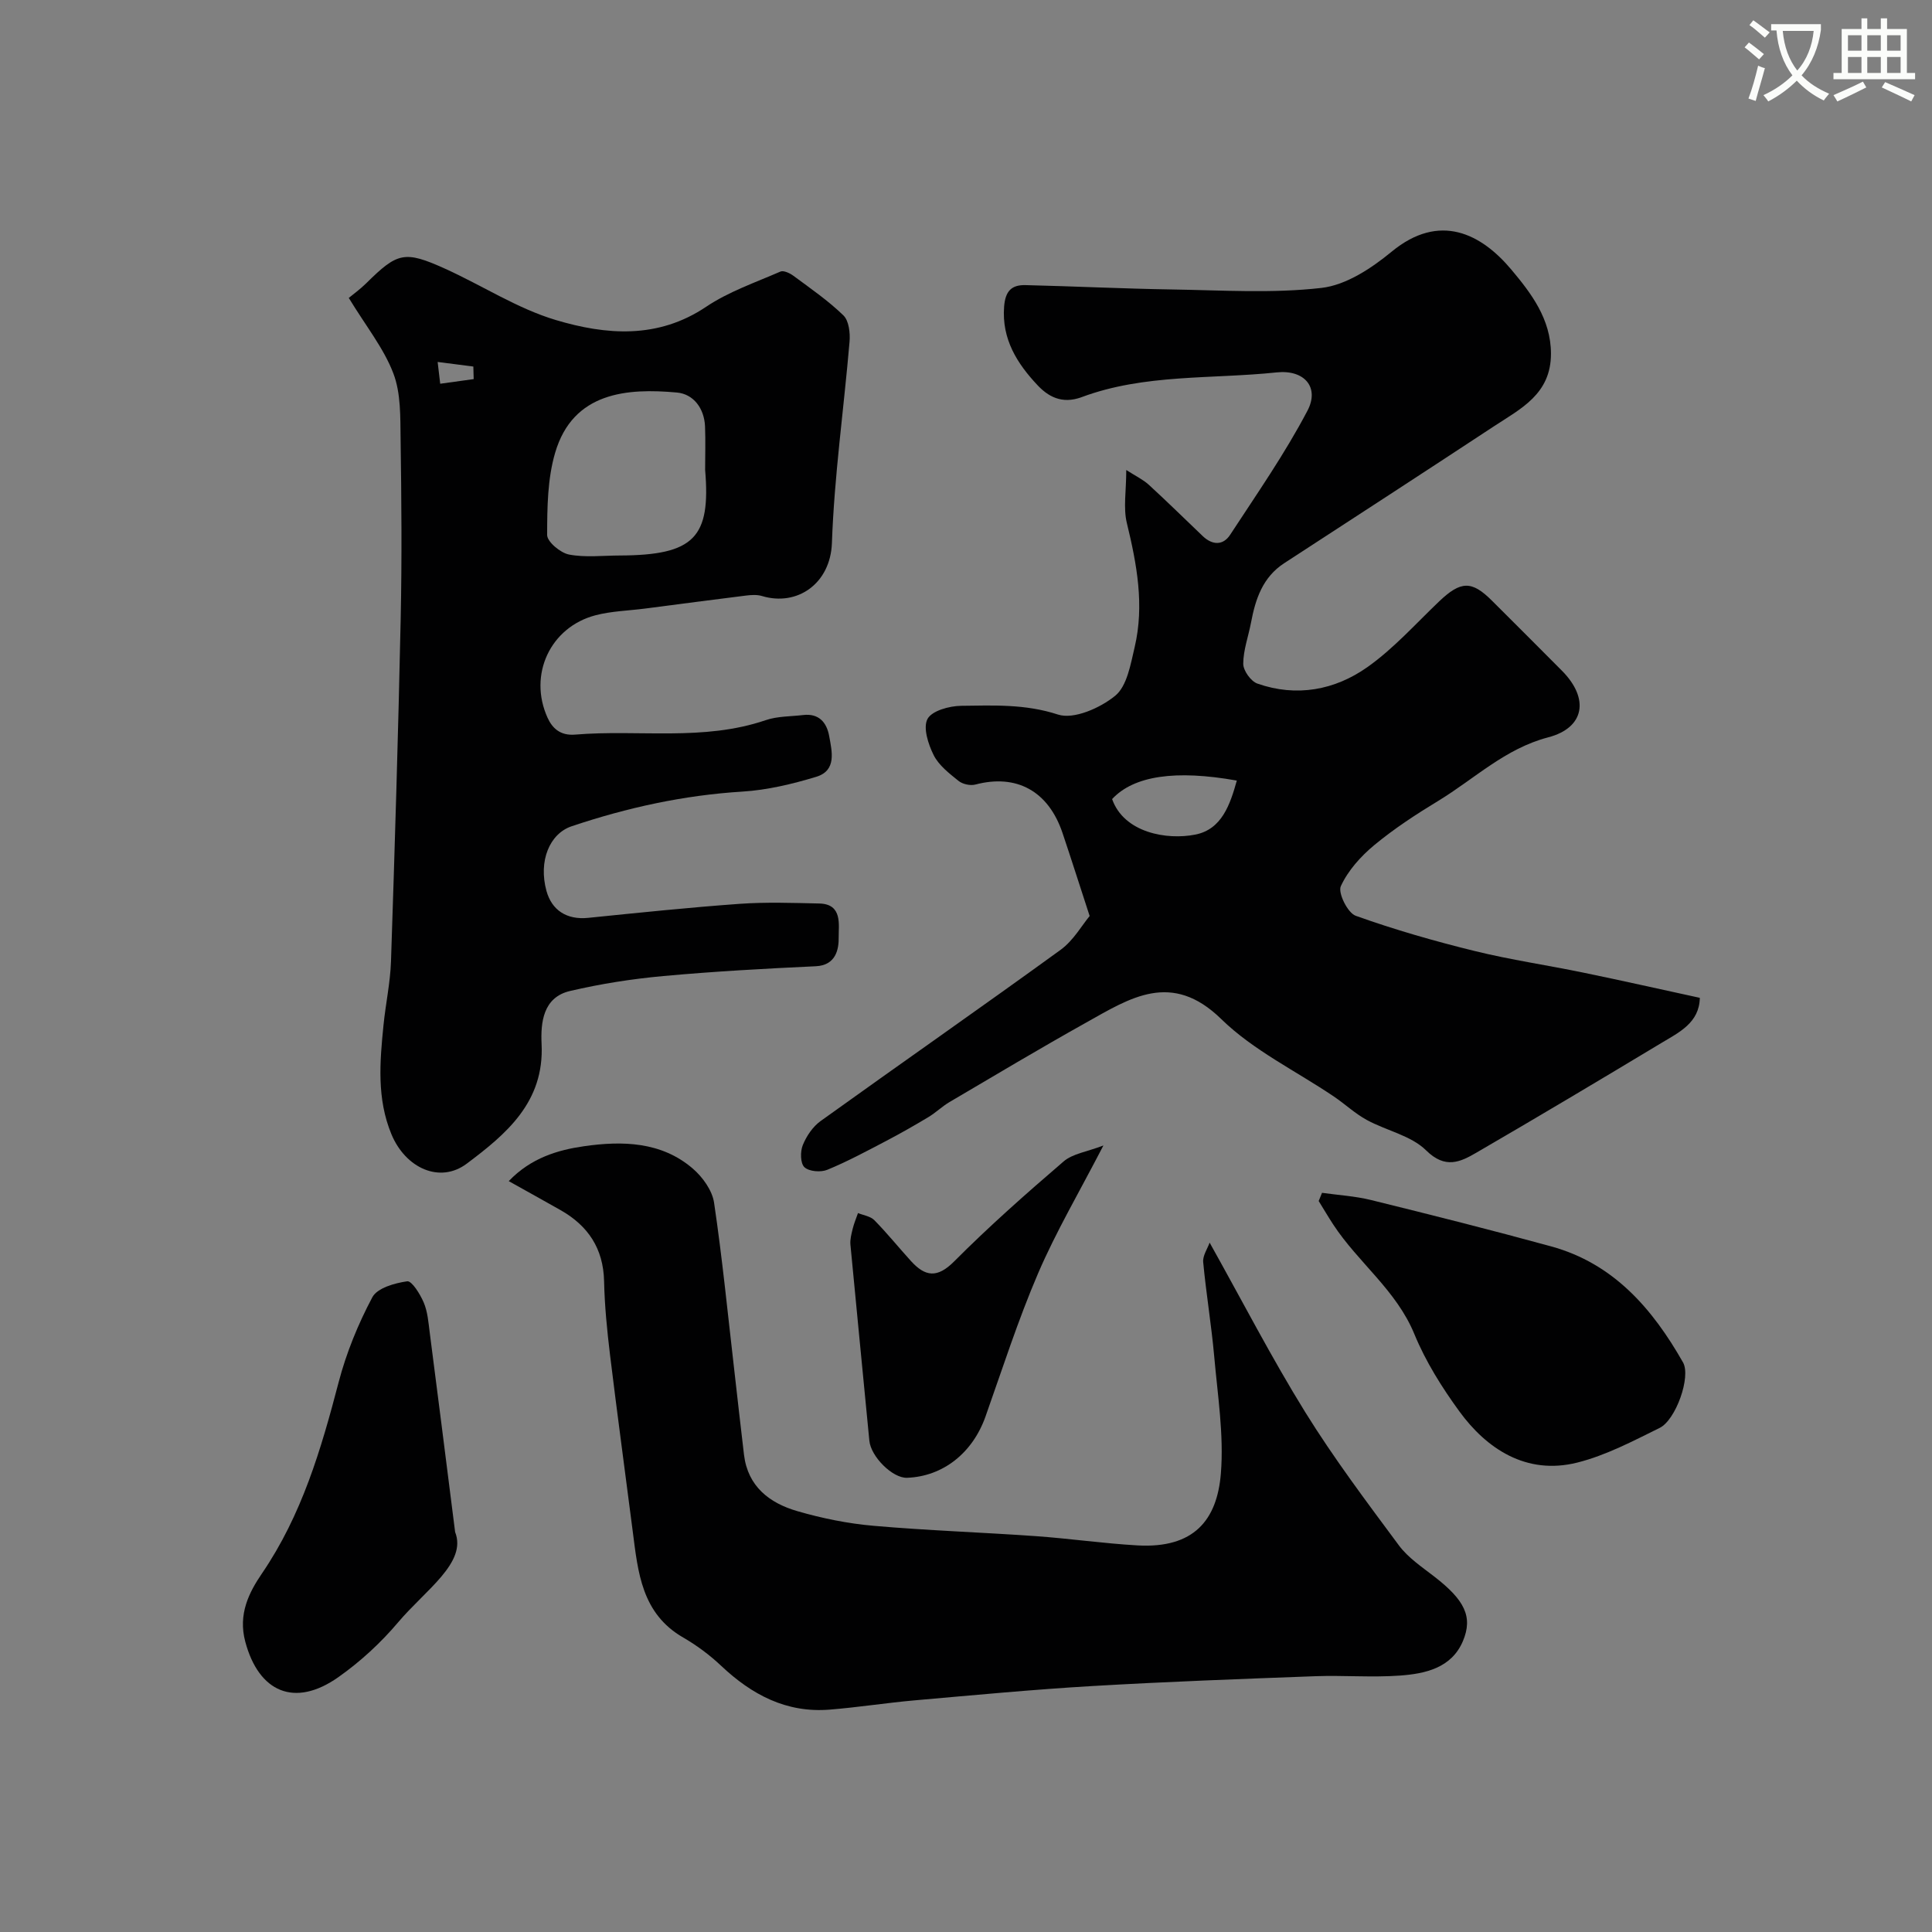
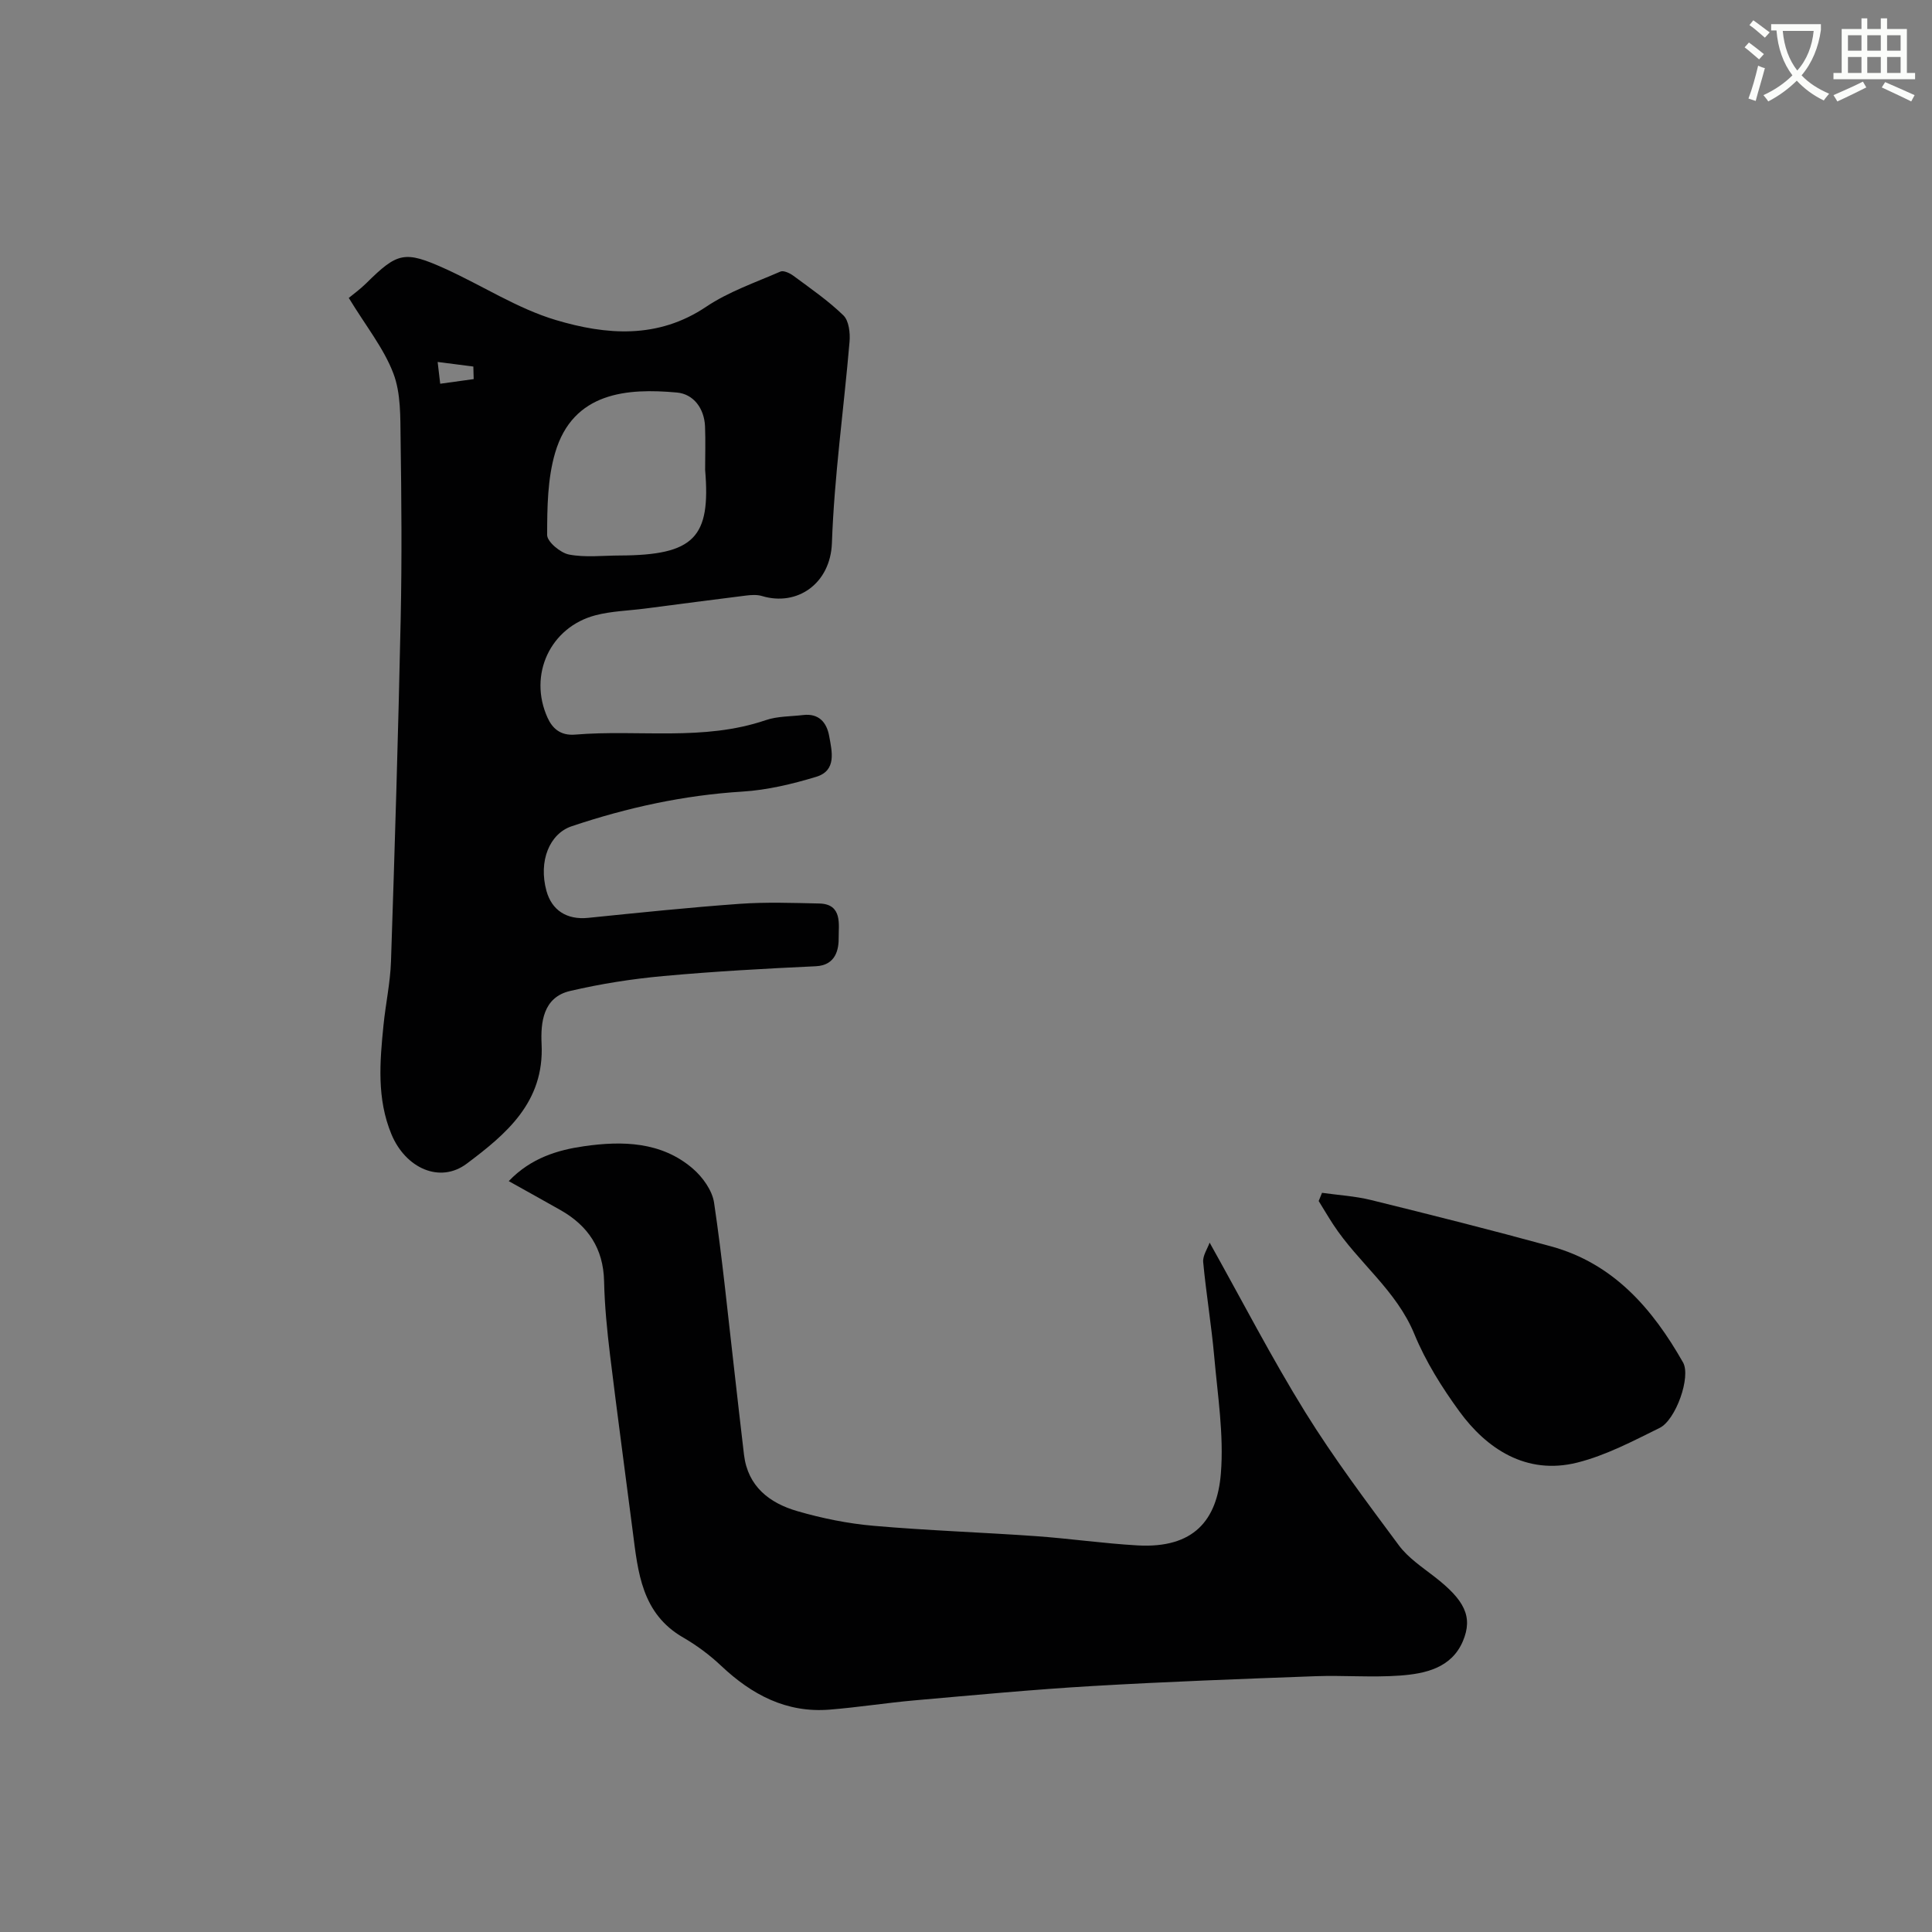
<svg xmlns="http://www.w3.org/2000/svg" enable-background="new 0 0 400 400" viewBox="0 0 400 400">
  <rect x="0" y="0" width="400" height="400" fill="#808080" stroke="none" />
  <path d="m362.1 8.8c1.1.8 2.1 1.6 3.1 2.4l-1 1.1c-1.3-1.1-2.3-2-3-2.5zm1.9 4.8c.5.2.9.4 1.4.5-.6 2.3-1.3 4.5-1.9 6.8l-1.5-.5c.8-2.1 1.4-4.3 2-6.8zm-1-9.4c1.3.9 2.4 1.8 3.4 2.5l-1 1.1c-1.4-1.2-2.4-2.1-3.2-2.6zm3.7 2.2v-1.4h10.3v1.2c-.5 3.6-1.8 6.8-4 9.4 1.5 1.6 3.4 2.8 5.7 3.8-.3.4-.7.8-1.1 1.4-2.3-1.1-4.1-2.5-5.6-4.1-1.6 1.6-3.6 3.1-5.9 4.3-.3-.5-.7-.9-1-1.3 2.4-1.1 4.4-2.5 6-4.1-1.9-2.5-3-5.6-3.3-9.3h-1.1zm8.8 0h-6.4c.3 3.3 1.3 6 3 8.2 2-2.2 3.1-5.1 3.4-8.2z" fill="#fbfcfa" />
  <path d="m385.3 3.8h1.3v2.2h2.8v-2.2h1.3v2.2h4.1v9.1h1.7v1.3h-16.9v-1.3h1.7v-9.1h4.1v-2.2zm.4 13.1.7 1.2c-1.8.9-3.8 1.9-6 2.9-.2-.4-.5-.8-.8-1.3 2.3-1 4.3-1.9 6.1-2.8zm-3.1-6.4h2.8v-3.2h-2.8zm0 4.6h2.8v-3.3h-2.8zm4-4.6h2.8v-3.2h-2.8zm0 4.6h2.8v-3.3h-2.8zm3.7 1.9c2.1.9 4.1 1.8 6.1 2.7l-.7 1.3c-2.2-1.1-4.2-2-6.1-2.9zm3.2-9.7h-2.8v3.2h2.8zm-2.8 7.8h2.8v-3.3h-2.8z" fill="#fbfcfa" />
  <g fill="#010102">
-     <path d="m225.6 189.65c-2.1-6.42-3.81-11.83-5.62-17.2-2.93-8.69-9.53-12.26-18.03-10.02-1.05.28-2.65-.07-3.49-.75-1.93-1.55-4.08-3.21-5.15-5.33-1.13-2.26-2.24-5.69-1.28-7.5.91-1.7 4.52-2.69 6.96-2.72 6.69-.08 13.29-.4 20.05 1.81 3.28 1.07 8.76-1.36 11.85-3.89 2.46-2.02 3.19-6.52 4.03-10.07 2.04-8.68.45-17.18-1.62-25.7-.76-3.13-.12-6.6-.12-10.97 1.95 1.25 3.47 1.97 4.66 3.05 3.79 3.47 7.45 7.08 11.17 10.63 1.98 1.89 4.2 1.99 5.68-.27 5.52-8.45 11.33-16.78 16.01-25.7 2.53-4.81-.62-8.52-6.36-7.92-13.5 1.42-27.39.28-40.36 5.11-4.25 1.59-7.11-.26-9.21-2.5-4.14-4.41-7.4-9.47-6.88-16.22.25-3.28 1.58-4.53 4.44-4.46 10.1.24 20.2.74 30.3.9 10.33.16 20.76.85 30.96-.32 5.1-.58 10.37-4.07 14.53-7.5 9.97-8.21 18.6-3.69 24.82 3.75 3.99 4.76 8.17 10.15 8.17 17.38 0 8.35-6.22 11.35-11.79 15.01-14.44 9.5-28.93 18.92-43.42 28.34-4.48 2.91-5.97 7.43-6.89 12.31-.54 2.85-1.6 5.69-1.61 8.53 0 1.41 1.58 3.63 2.93 4.1 8.1 2.84 16.03 1.36 22.79-3.42 5.41-3.83 9.94-8.92 14.78-13.54 4.52-4.32 6.78-4.42 11-.2 4.83 4.83 9.68 9.64 14.49 14.5 5.73 5.78 4.69 11.82-2.86 13.79-8.89 2.32-15.26 8.59-22.72 13.13-4.6 2.79-9.15 5.76-13.28 9.18-2.8 2.32-5.45 5.28-6.93 8.51-.63 1.37 1.42 5.53 3.08 6.12 8.07 2.89 16.35 5.26 24.69 7.31 7.41 1.82 15 2.92 22.48 4.47 7.97 1.64 15.91 3.44 24.08 5.21-.1 5.2-4.33 7.16-8.03 9.39-12.68 7.63-25.4 15.22-38.2 22.65-3.35 1.95-6.46 3.47-10.44-.46-3.12-3.08-8.23-4.08-12.29-6.3-2.42-1.32-4.48-3.27-6.78-4.83-7.84-5.3-16.69-9.55-23.34-16.05-10.28-10.05-18.87-4.37-27.95.71-9.53 5.33-18.91 10.93-28.32 16.47-1.54.91-2.85 2.21-4.39 3.13-2.87 1.72-5.78 3.38-8.74 4.93-4 2.09-8 4.25-12.16 5.96-1.35.56-3.77.37-4.74-.53-.85-.79-.89-3.24-.34-4.58.76-1.87 2.07-3.82 3.69-4.98 16.53-11.88 33.25-23.52 49.73-35.48 2.63-1.93 4.42-5.12 5.97-6.97zm4.65-24.21c2.46 6.98 11.34 8.53 17.24 7.35 5.48-1.09 7.19-6.22 8.58-11.18-12.7-2.27-21.33-1-25.82 3.83z" />
    <path d="m72.21 61.68c.82-.68 2.32-1.76 3.62-3.04 6.46-6.39 7.92-6.8 16.27-3.03 7.71 3.48 14.98 8.26 22.98 10.65 10.37 3.09 21.08 4 31.11-2.74 4.66-3.13 10.17-5.02 15.38-7.29.65-.29 1.94.31 2.67.85 3.55 2.63 7.23 5.16 10.38 8.22 1.14 1.11 1.42 3.63 1.27 5.44-1.18 13.9-3.16 27.75-3.65 41.67-.3 8.44-7.2 13.19-14.48 10.99-1.03-.31-2.25-.23-3.35-.09-6.97.86-13.93 1.79-20.89 2.69-3.41.44-6.91.52-10.21 1.38-9.37 2.44-13.99 12.32-9.94 21.23.96 2.1 2.58 3.75 5.73 3.48 13.13-1.09 26.52 1.42 39.44-2.99 2.42-.83 5.15-.75 7.74-1.06 3.26-.39 4.88 1.54 5.39 4.34.58 3.2 1.6 7.15-2.68 8.45-4.95 1.5-10.13 2.74-15.27 3.06-12.16.75-23.89 3.32-35.37 7.18-4.57 1.54-6.91 7.2-5.21 13.39 1.1 3.98 4.18 6.03 8.66 5.57 10.44-1.06 20.88-2.15 31.34-2.9 5.47-.39 10.99-.19 16.48-.07 4.88.1 3.98 4.48 4.02 7 .04 2.43-.55 5.8-4.74 5.99-10.53.49-21.06 1.07-31.56 2.03-6.48.59-12.98 1.61-19.31 3.09-5.62 1.31-6.11 6.56-5.9 11 .59 12.02-7.33 18.63-15.49 24.75-5.56 4.18-12.68.95-15.6-6.09-3.05-7.35-2.41-14.97-1.64-22.59.44-4.4 1.4-8.77 1.55-13.17.79-23.68 1.51-47.37 2.01-71.06.26-12.36.16-24.72-.02-37.08-.07-4.59.08-9.51-1.51-13.65-1.98-5.19-5.65-9.73-9.22-15.6zm73.78 35.6c0-3 .1-6-.02-8.99-.16-3.76-2.4-6.71-5.81-7.02-10.22-.93-21.53-.17-25.23 12.49-1.58 5.39-1.64 11.32-1.65 17 0 1.41 2.74 3.7 4.52 4.05 3.39.65 6.99.21 10.51.2 15.45-.06 18.86-3.74 17.68-17.73zm-47.92-18.79c-.02-.87-.05-1.73-.07-2.6-2.46-.32-4.93-.63-7.39-.95.18 1.5.36 3.01.53 4.51 2.31-.32 4.62-.64 6.93-.96z" />
    <path d="m250.44 257.27c6.79 12.13 12.84 23.88 19.78 35.08 5.92 9.55 12.71 18.58 19.41 27.61 1.92 2.58 4.8 4.49 7.4 6.51 6.14 4.77 8 8.23 5.84 13.33-2.36 5.54-7.78 6.73-13.04 7.11-5.8.42-11.66-.08-17.49.13-15.37.57-30.73 1.13-46.08 2.03-12.32.72-24.61 1.89-36.9 2.97-5.88.52-11.72 1.45-17.6 1.92-8.95.72-16.11-3.09-22.45-9.07-2.36-2.23-5.04-4.23-7.85-5.85-8.63-4.97-9.37-13.52-10.46-22-1.56-12.18-3.22-24.34-4.7-36.52-.61-5.06-1.12-10.16-1.23-15.25-.15-6.78-3.31-11.49-9.02-14.73-3.38-1.92-6.79-3.8-10.72-6 4.62-4.84 10.23-6.46 15.61-7.23 7.83-1.12 15.97-.99 22.49 4.63 2.04 1.75 4.03 4.52 4.41 7.06 1.71 11.5 2.84 23.09 4.18 34.64.68 5.86 1.31 11.72 2.02 17.58.8 6.56 5.3 9.98 11.02 11.64 5.13 1.49 10.48 2.58 15.8 3.04 11.16.98 22.38 1.35 33.56 2.14 7.05.5 14.06 1.52 21.11 1.92 11.63.65 16.46-5.22 17.24-14.91.64-7.98-.67-16.15-1.38-24.21-.58-6.52-1.67-12.99-2.28-19.51-.14-1.34.88-2.78 1.33-4.06z" />
    <path d="m273.71 246.96c3.4.48 6.86.68 10.18 1.5 12.45 3.07 24.89 6.2 37.25 9.59 12.93 3.54 21 12.92 27.31 24.02 1.69 2.98-1.5 11.92-4.83 13.56-5.53 2.73-11.13 5.69-17.05 7.18-10.62 2.67-18.84-2.94-24.41-10.58-3.63-4.98-7-10.35-9.33-16.02-3.73-9.08-11.63-14.8-16.78-22.66-1.05-1.6-2.02-3.26-3.03-4.89.23-.57.46-1.14.69-1.7z" />
-     <path d="m94.23 317.2c2.5 6.33-6.14 11.98-11.8 18.68-3.59 4.25-7.83 8.15-12.38 11.36-9.07 6.39-16.49 3.09-19.27-7.35-1.52-5.69.77-10.19 3.46-14.13 8.25-12.1 12.24-25.69 15.87-39.58 1.59-6.08 4.03-12.05 6.98-17.6 1.02-1.92 4.64-2.94 7.22-3.3.95-.13 2.69 2.67 3.42 4.4.81 1.9.97 4.11 1.24 6.21 1.58 12.17 3.11 24.35 5.26 41.31z" />
-     <path d="m228.45 237.16c-5 9.67-9.81 17.83-13.52 26.46-4.15 9.66-7.37 19.72-10.89 29.65-2.66 7.53-8.78 12.41-16.24 12.69-3.02.11-7.5-4.4-7.81-7.68-1.29-13.54-2.65-27.07-3.92-40.6-.1-1.08.22-2.23.48-3.31.27-1.1.72-2.15 1.09-3.22 1.14.47 2.58.66 3.38 1.47 2.65 2.7 5.03 5.65 7.58 8.46 2.93 3.22 5.42 3.63 8.95.08 7.21-7.24 14.89-14.03 22.65-20.69 1.87-1.62 4.82-1.99 8.25-3.31z" />
  </g>
</svg>